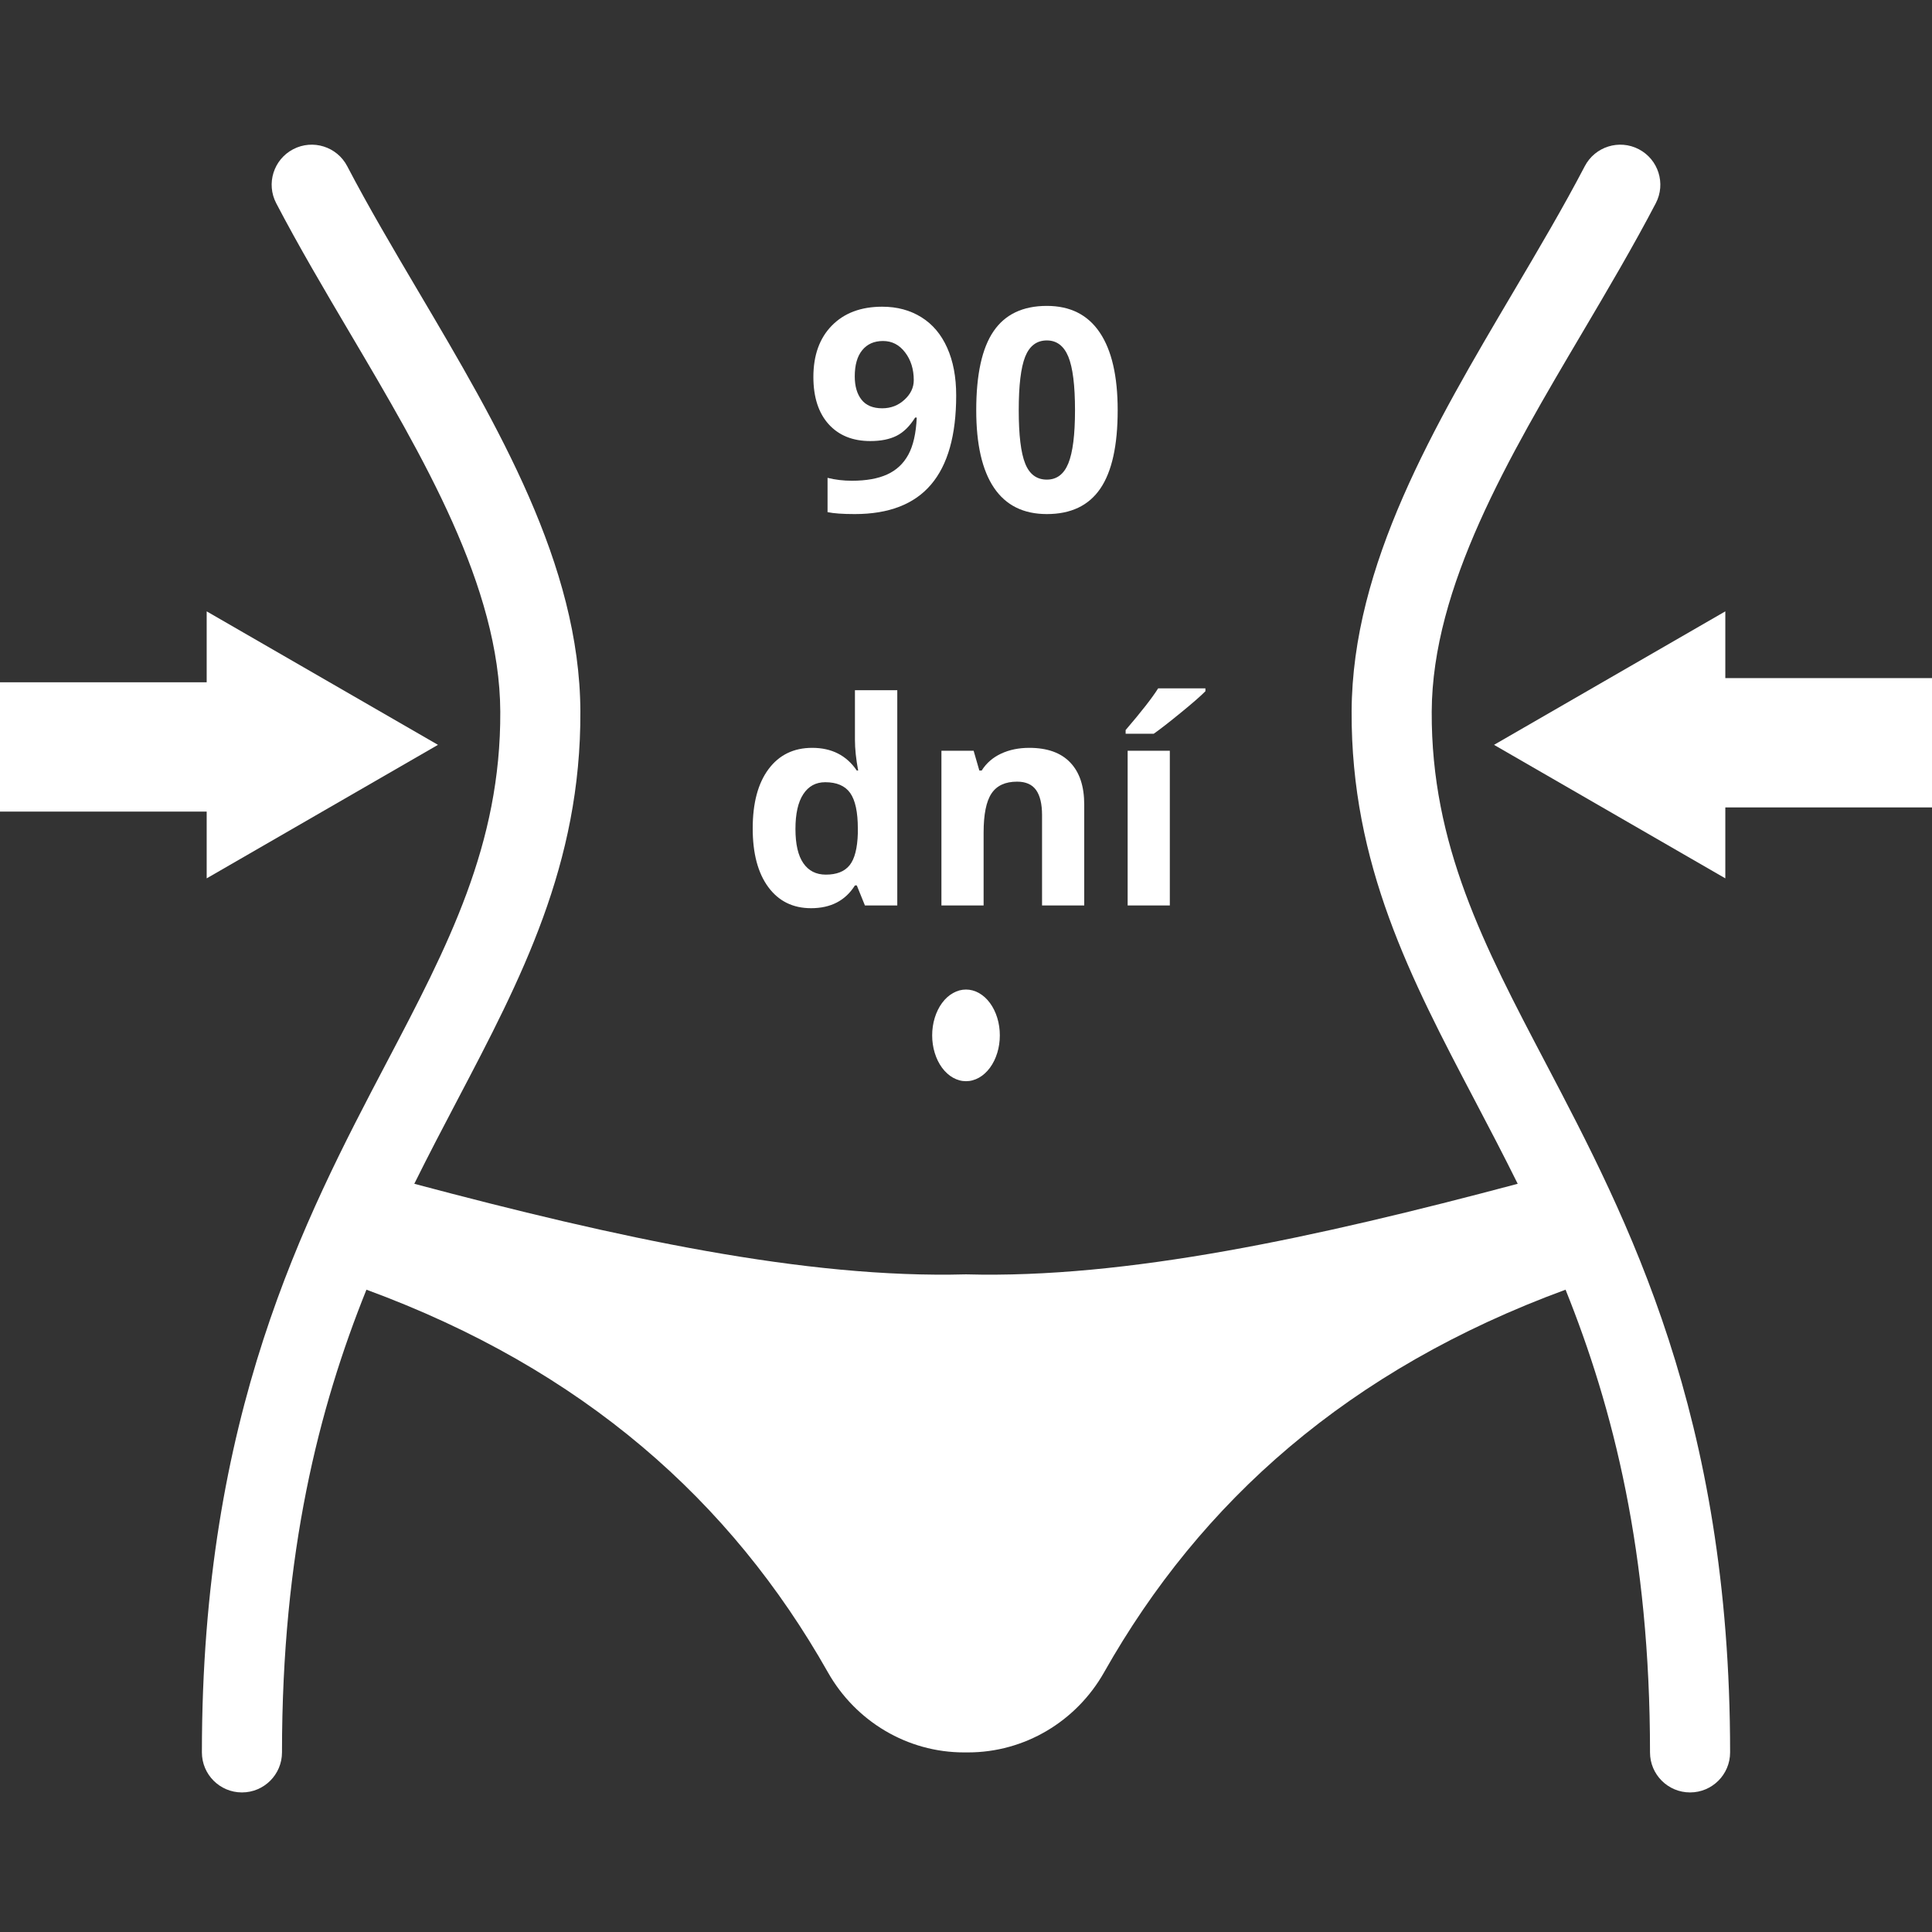
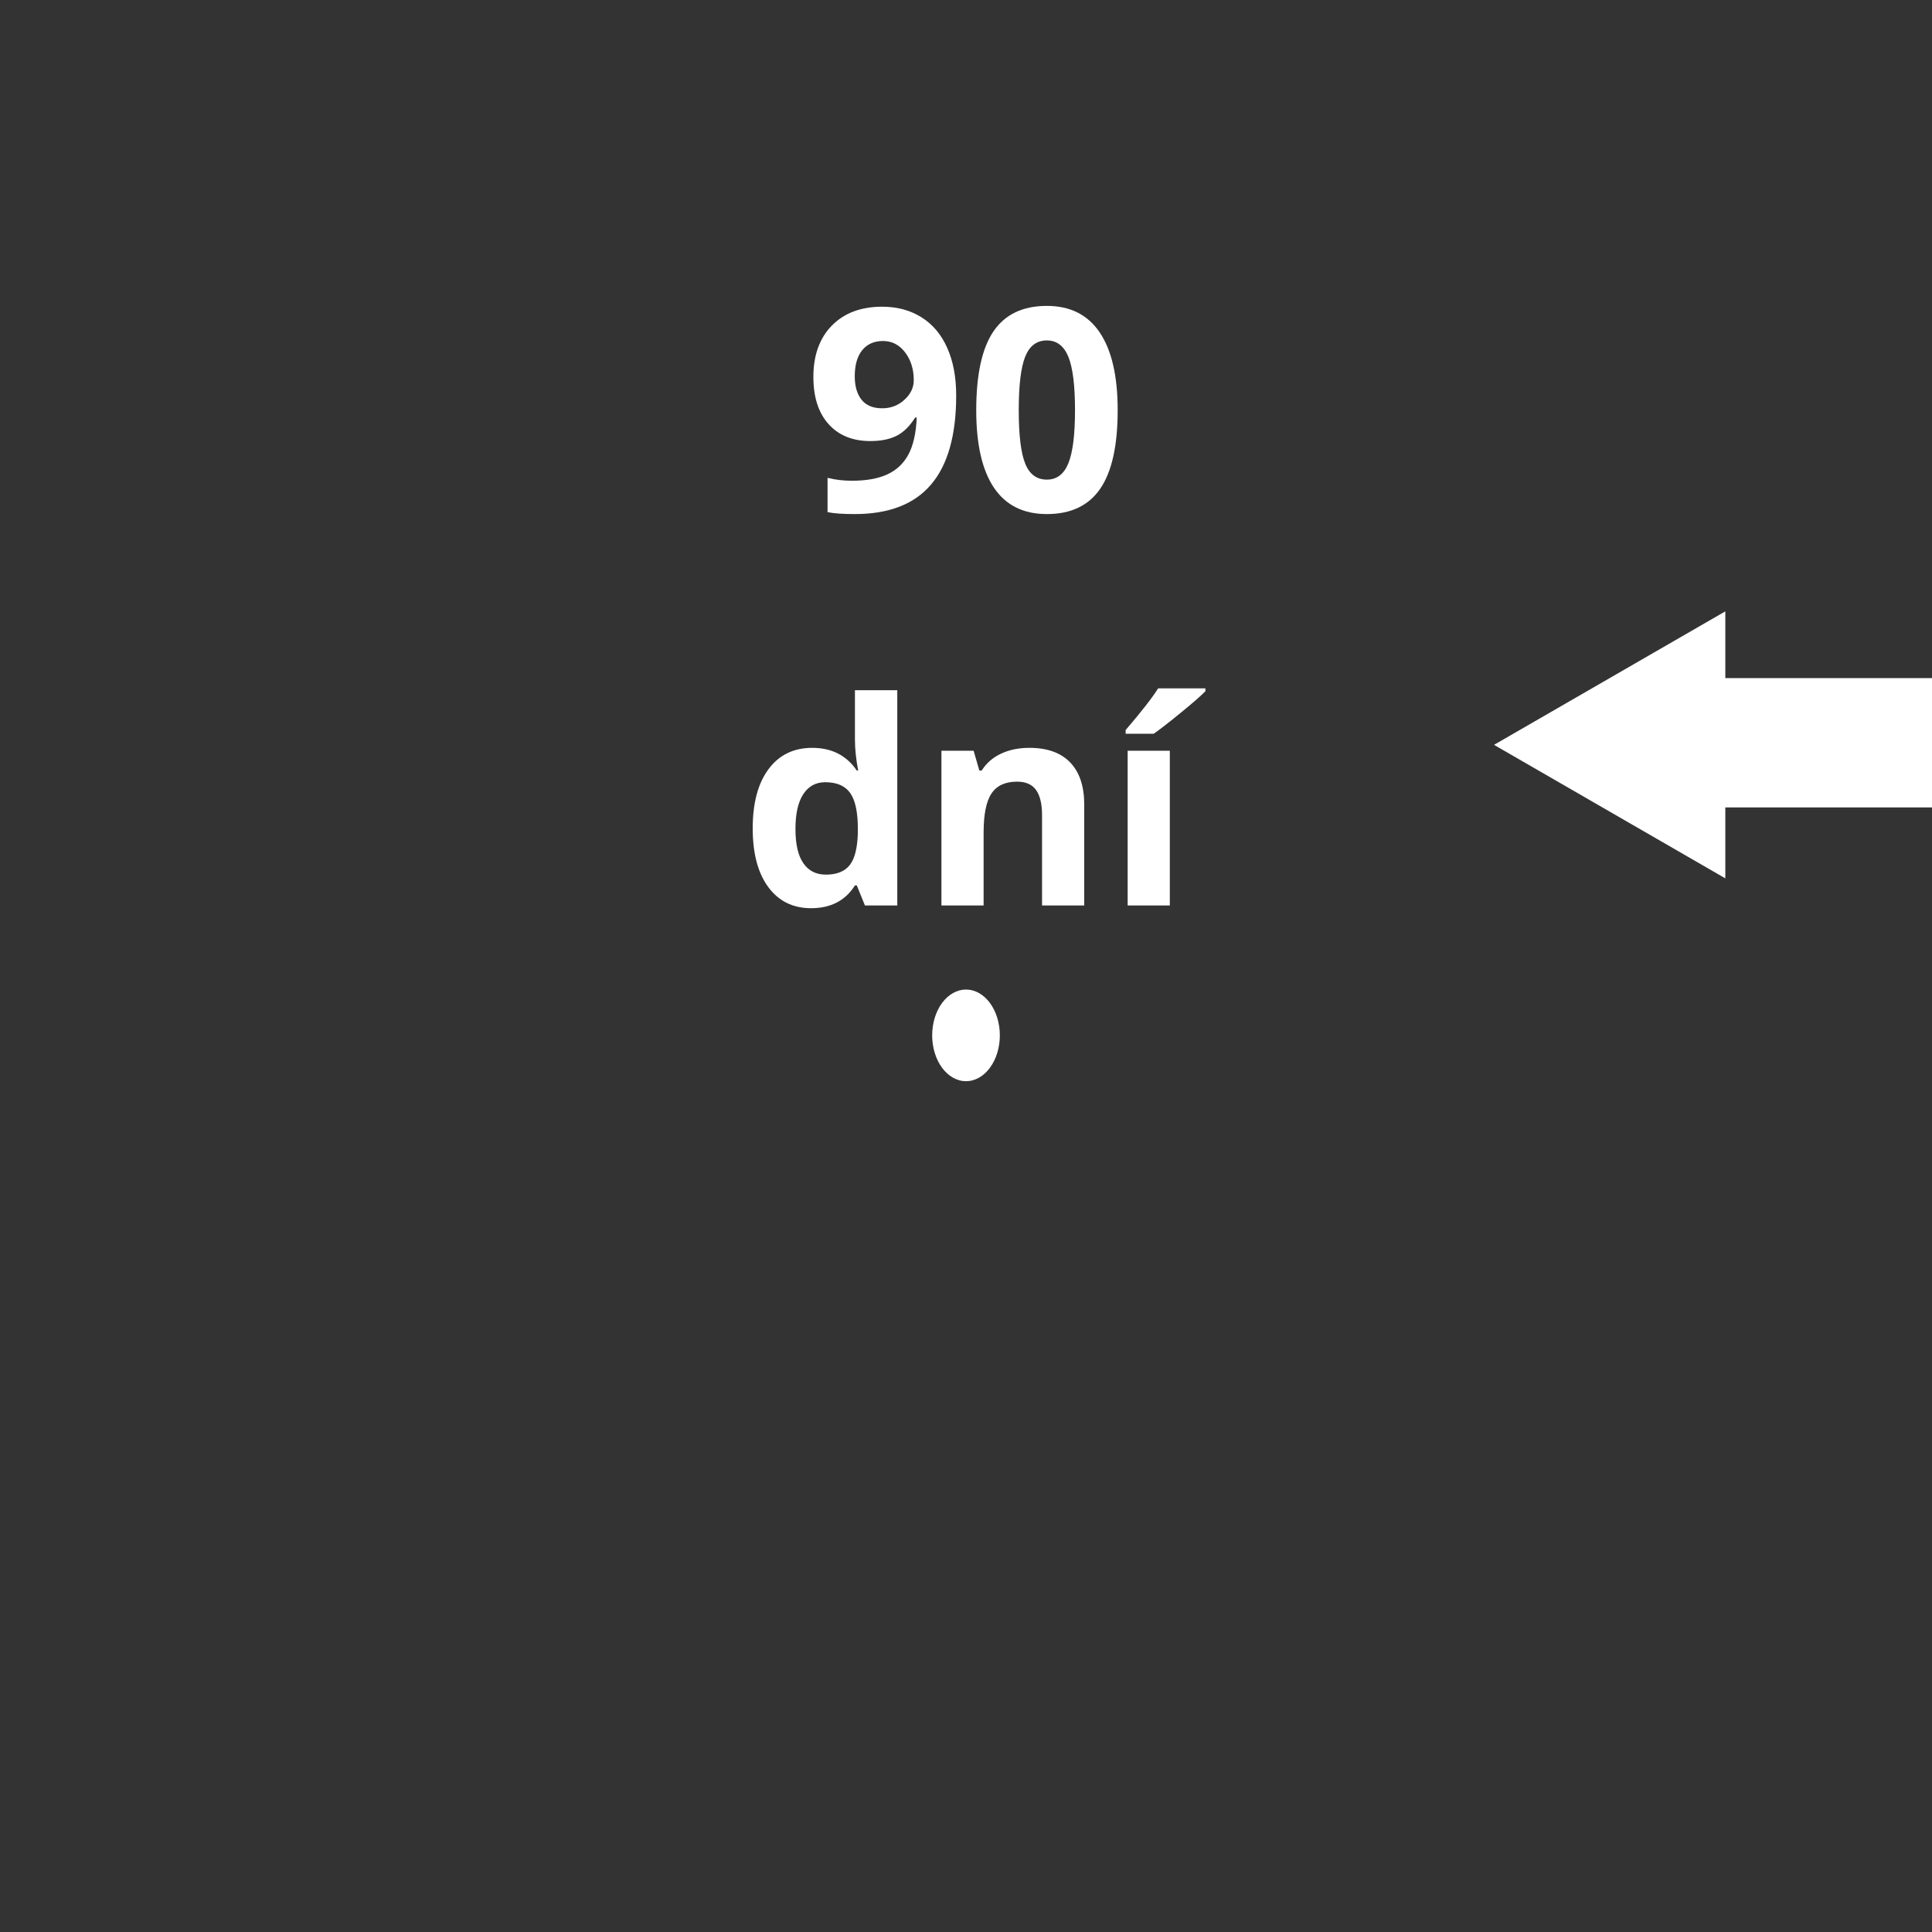
<svg xmlns="http://www.w3.org/2000/svg" width="500" zoomAndPan="magnify" viewBox="0 0 375 375" height="500" preserveAspectRatio="xMidYMid meet" version="1.0">
  <rect x="0" y="0" width="375" height="375" fill="#333333" stroke="none" />
  <defs>
    <g />
    <clipPath id="a8423ebffe">
      <path d="M 39 28 L 336 28 L 336 347.953 L 39 347.953 Z M 39 28 " clip-rule="nonzero" />
    </clipPath>
  </defs>
  <g clip-path="url(#a8423ebffe)">
-     <path fill="#ffffff" d="M 277.895 138.133 C 278.004 113.863 292.816 88.789 307.141 64.539 C 312.004 56.301 317.035 47.785 321.387 39.449 C 323.375 35.645 321.898 30.953 318.094 28.965 C 314.285 26.98 309.59 28.453 307.605 32.258 C 303.441 40.23 298.734 48.199 293.754 56.633 C 278.375 82.668 262.477 109.586 262.348 138.062 C 262.215 167.797 273.871 189.996 286.211 213.496 C 288.973 218.758 291.801 224.145 294.586 229.773 C 255.27 240.242 218.664 248.203 187.5 247.352 C 156.336 248.203 119.73 240.242 80.414 229.773 C 83.199 224.145 86.027 218.758 88.789 213.496 C 101.129 189.996 112.785 167.797 112.652 138.062 C 112.523 109.586 96.625 82.668 81.246 56.633 C 76.266 48.199 71.559 40.23 67.395 32.258 C 65.41 28.453 60.715 26.98 56.906 28.965 C 53.102 30.953 51.625 35.645 53.613 39.449 C 57.965 47.785 62.996 56.301 67.859 64.539 C 82.184 88.789 96.996 113.863 97.105 138.133 C 97.219 164 86.934 183.59 75.023 206.27 C 59.059 236.68 39.188 274.523 39.188 340.141 C 39.188 344.43 42.668 347.91 46.961 347.91 C 51.254 347.91 54.734 344.43 54.734 340.141 C 54.734 301.352 61.867 273.336 71.125 250.328 C 113.184 265.773 141.922 291.375 160.688 324.582 C 166.09 334.141 176.129 340.141 187.109 340.141 L 187.891 340.141 C 198.871 340.141 208.91 334.141 214.312 324.582 C 233.078 291.375 261.816 265.773 303.875 250.328 C 313.133 273.336 320.266 301.352 320.266 340.141 C 320.266 344.43 323.746 347.91 328.039 347.91 C 332.332 347.91 335.812 344.43 335.812 340.141 C 335.812 274.523 315.941 236.68 299.977 206.27 C 288.066 183.59 277.781 164 277.895 138.133 Z M 277.895 138.133 " fill-opacity="1" fill-rule="nonzero" />
-   </g>
-   <path fill="#ffffff" d="M 40.117 170.488 L 85.012 144.574 L 40.117 118.664 L 40.117 132.43 L 0 132.43 L 0 157.531 L 40.117 157.531 Z M 40.117 170.488 " fill-opacity="1" fill-rule="nonzero" />
+     </g>
  <path fill="#ffffff" d="M 334.883 131.617 L 334.883 118.664 L 289.988 144.574 L 334.883 170.488 L 334.883 156.723 L 375 156.723 L 375 131.617 Z M 334.883 131.617 " fill-opacity="1" fill-rule="nonzero" />
  <path fill="#ffffff" d="M 194.066 200.965 C 194.066 201.547 194.027 202.129 193.941 202.699 C 193.859 203.273 193.734 203.828 193.566 204.367 C 193.402 204.91 193.199 205.422 192.961 205.906 C 192.723 206.391 192.449 206.84 192.145 207.254 C 191.84 207.668 191.508 208.035 191.148 208.359 C 190.789 208.688 190.41 208.961 190.012 209.184 C 189.613 209.406 189.203 209.574 188.781 209.688 C 188.359 209.805 187.93 209.859 187.5 209.859 C 187.07 209.859 186.641 209.805 186.219 209.688 C 185.797 209.574 185.387 209.406 184.988 209.184 C 184.59 208.961 184.211 208.688 183.852 208.359 C 183.492 208.035 183.16 207.668 182.855 207.254 C 182.551 206.84 182.277 206.391 182.039 205.906 C 181.801 205.422 181.598 204.91 181.434 204.367 C 181.266 203.828 181.141 203.273 181.059 202.699 C 180.973 202.129 180.934 201.547 180.934 200.965 C 180.934 200.379 180.973 199.801 181.059 199.23 C 181.141 198.656 181.266 198.102 181.434 197.559 C 181.598 197.02 181.801 196.508 182.039 196.023 C 182.277 195.535 182.551 195.086 182.855 194.676 C 183.16 194.262 183.492 193.891 183.852 193.566 C 184.211 193.242 184.59 192.969 184.988 192.746 C 185.387 192.523 185.797 192.352 186.219 192.238 C 186.641 192.125 187.07 192.07 187.5 192.07 C 187.93 192.07 188.359 192.125 188.781 192.238 C 189.203 192.352 189.613 192.523 190.012 192.746 C 190.41 192.969 190.789 193.242 191.148 193.566 C 191.508 193.891 191.84 194.262 192.145 194.676 C 192.449 195.086 192.723 195.535 192.961 196.023 C 193.199 196.508 193.402 197.02 193.566 197.559 C 193.734 198.102 193.859 198.656 193.941 199.23 C 194.027 199.801 194.066 200.379 194.066 200.965 Z M 194.066 200.965 " fill-opacity="1" fill-rule="nonzero" />
  <g fill="#ffffff" fill-opacity="1">
    <g transform="translate(156.111, 99.25)">
      <g>
        <path d="M 29.484 -22.5 C 29.484 -14.77 27.852 -9 24.594 -5.188 C 21.344 -1.375 16.41 0.531 9.797 0.531 C 7.473 0.531 5.711 0.406 4.516 0.156 L 4.516 -6.5 C 6.016 -6.125 7.586 -5.938 9.234 -5.938 C 12.016 -5.938 14.297 -6.344 16.078 -7.156 C 17.867 -7.969 19.238 -9.242 20.188 -10.984 C 21.145 -12.734 21.691 -15.141 21.828 -18.203 L 21.516 -18.203 C 20.473 -16.523 19.27 -15.344 17.906 -14.656 C 16.551 -13.977 14.852 -13.641 12.812 -13.641 C 9.395 -13.641 6.695 -14.734 4.719 -16.922 C 2.75 -19.117 1.766 -22.172 1.766 -26.078 C 1.766 -30.285 2.957 -33.609 5.344 -36.047 C 7.738 -38.492 11 -39.719 15.125 -39.719 C 18.02 -39.719 20.555 -39.035 22.734 -37.672 C 24.91 -36.316 26.578 -34.344 27.734 -31.75 C 28.898 -29.164 29.484 -26.082 29.484 -22.5 Z M 15.281 -33.062 C 13.562 -33.062 12.219 -32.469 11.25 -31.281 C 10.281 -30.102 9.797 -28.406 9.797 -26.188 C 9.797 -24.289 10.234 -22.785 11.109 -21.672 C 11.992 -20.555 13.332 -20 15.125 -20 C 16.801 -20 18.238 -20.551 19.438 -21.656 C 20.645 -22.758 21.25 -24.023 21.25 -25.453 C 21.25 -27.586 20.688 -29.391 19.562 -30.859 C 18.445 -32.328 17.02 -33.062 15.281 -33.062 Z M 15.281 -33.062 " />
      </g>
    </g>
  </g>
  <g fill="#ffffff" fill-opacity="1">
    <g transform="translate(187.503, 99.25)">
      <g>
        <path d="M 29.438 -19.625 C 29.438 -12.77 28.312 -7.695 26.062 -4.406 C 23.812 -1.113 20.352 0.531 15.688 0.531 C 11.156 0.531 7.738 -1.164 5.438 -4.562 C 3.133 -7.969 1.984 -12.988 1.984 -19.625 C 1.984 -26.562 3.102 -31.672 5.344 -34.953 C 7.582 -38.234 11.031 -39.875 15.688 -39.875 C 20.219 -39.875 23.641 -38.156 25.953 -34.719 C 28.273 -31.281 29.438 -26.25 29.438 -19.625 Z M 10.234 -19.625 C 10.234 -14.812 10.648 -11.363 11.484 -9.281 C 12.316 -7.195 13.719 -6.156 15.688 -6.156 C 17.613 -6.156 19.004 -7.207 19.859 -9.312 C 20.723 -11.426 21.156 -14.863 21.156 -19.625 C 21.156 -24.445 20.723 -27.91 19.859 -30.016 C 18.992 -32.117 17.602 -33.172 15.688 -33.172 C 13.727 -33.172 12.328 -32.117 11.484 -30.016 C 10.648 -27.91 10.234 -24.445 10.234 -19.625 Z M 10.234 -19.625 " />
      </g>
    </g>
  </g>
  <g fill="#ffffff" fill-opacity="1">
    <g transform="translate(143.631, 175.75)">
      <g>
        <path d="M 13.797 0.531 C 10.273 0.531 7.504 -0.836 5.484 -3.578 C 3.473 -6.316 2.469 -10.109 2.469 -14.953 C 2.469 -19.879 3.492 -23.719 5.547 -26.469 C 7.598 -29.219 10.422 -30.594 14.016 -30.594 C 17.797 -30.594 20.68 -29.125 22.672 -26.188 L 22.938 -26.188 C 22.52 -28.426 22.312 -30.422 22.312 -32.172 L 22.312 -41.781 L 30.531 -41.781 L 30.531 0 L 24.25 0 L 22.672 -3.891 L 22.312 -3.891 C 20.457 -0.941 17.617 0.531 13.797 0.531 Z M 16.672 -5.984 C 18.766 -5.984 20.301 -6.594 21.281 -7.812 C 22.258 -9.031 22.789 -11.098 22.875 -14.016 L 22.875 -14.906 C 22.875 -18.125 22.379 -20.43 21.391 -21.828 C 20.398 -23.223 18.785 -23.922 16.547 -23.922 C 14.711 -23.922 13.289 -23.145 12.281 -21.594 C 11.27 -20.051 10.766 -17.801 10.766 -14.844 C 10.766 -11.895 11.273 -9.68 12.297 -8.203 C 13.316 -6.723 14.773 -5.984 16.672 -5.984 Z M 16.672 -5.984 " />
      </g>
    </g>
  </g>
  <g fill="#ffffff" fill-opacity="1">
    <g transform="translate(178.433, 175.75)">
      <g>
        <path d="M 32.016 0 L 23.828 0 L 23.828 -17.531 C 23.828 -19.695 23.441 -21.32 22.672 -22.406 C 21.898 -23.488 20.672 -24.031 18.984 -24.031 C 16.691 -24.031 15.035 -23.266 14.016 -21.734 C 12.992 -20.203 12.484 -17.664 12.484 -14.125 L 12.484 0 L 4.297 0 L 4.297 -30.031 L 10.547 -30.031 L 11.656 -26.188 L 12.109 -26.188 C 13.023 -27.633 14.281 -28.727 15.875 -29.469 C 17.477 -30.219 19.301 -30.594 21.344 -30.594 C 24.844 -30.594 27.492 -29.645 29.297 -27.75 C 31.109 -25.863 32.016 -23.141 32.016 -19.578 Z M 32.016 0 " />
      </g>
    </g>
  </g>
  <g fill="#ffffff" fill-opacity="1">
    <g transform="translate(214.578, 175.75)">
      <g>
        <path d="M 12.484 0 L 4.297 0 L 4.297 -30.031 L 12.484 -30.031 Z M 3.906 -33.328 L 3.906 -34.047 C 6.977 -37.629 9.082 -40.328 10.219 -42.141 L 19.391 -42.141 L 19.391 -41.578 C 18.461 -40.641 16.875 -39.254 14.625 -37.422 C 12.383 -35.586 10.629 -34.223 9.359 -33.328 Z M 3.906 -33.328 " />
      </g>
    </g>
  </g>
</svg>